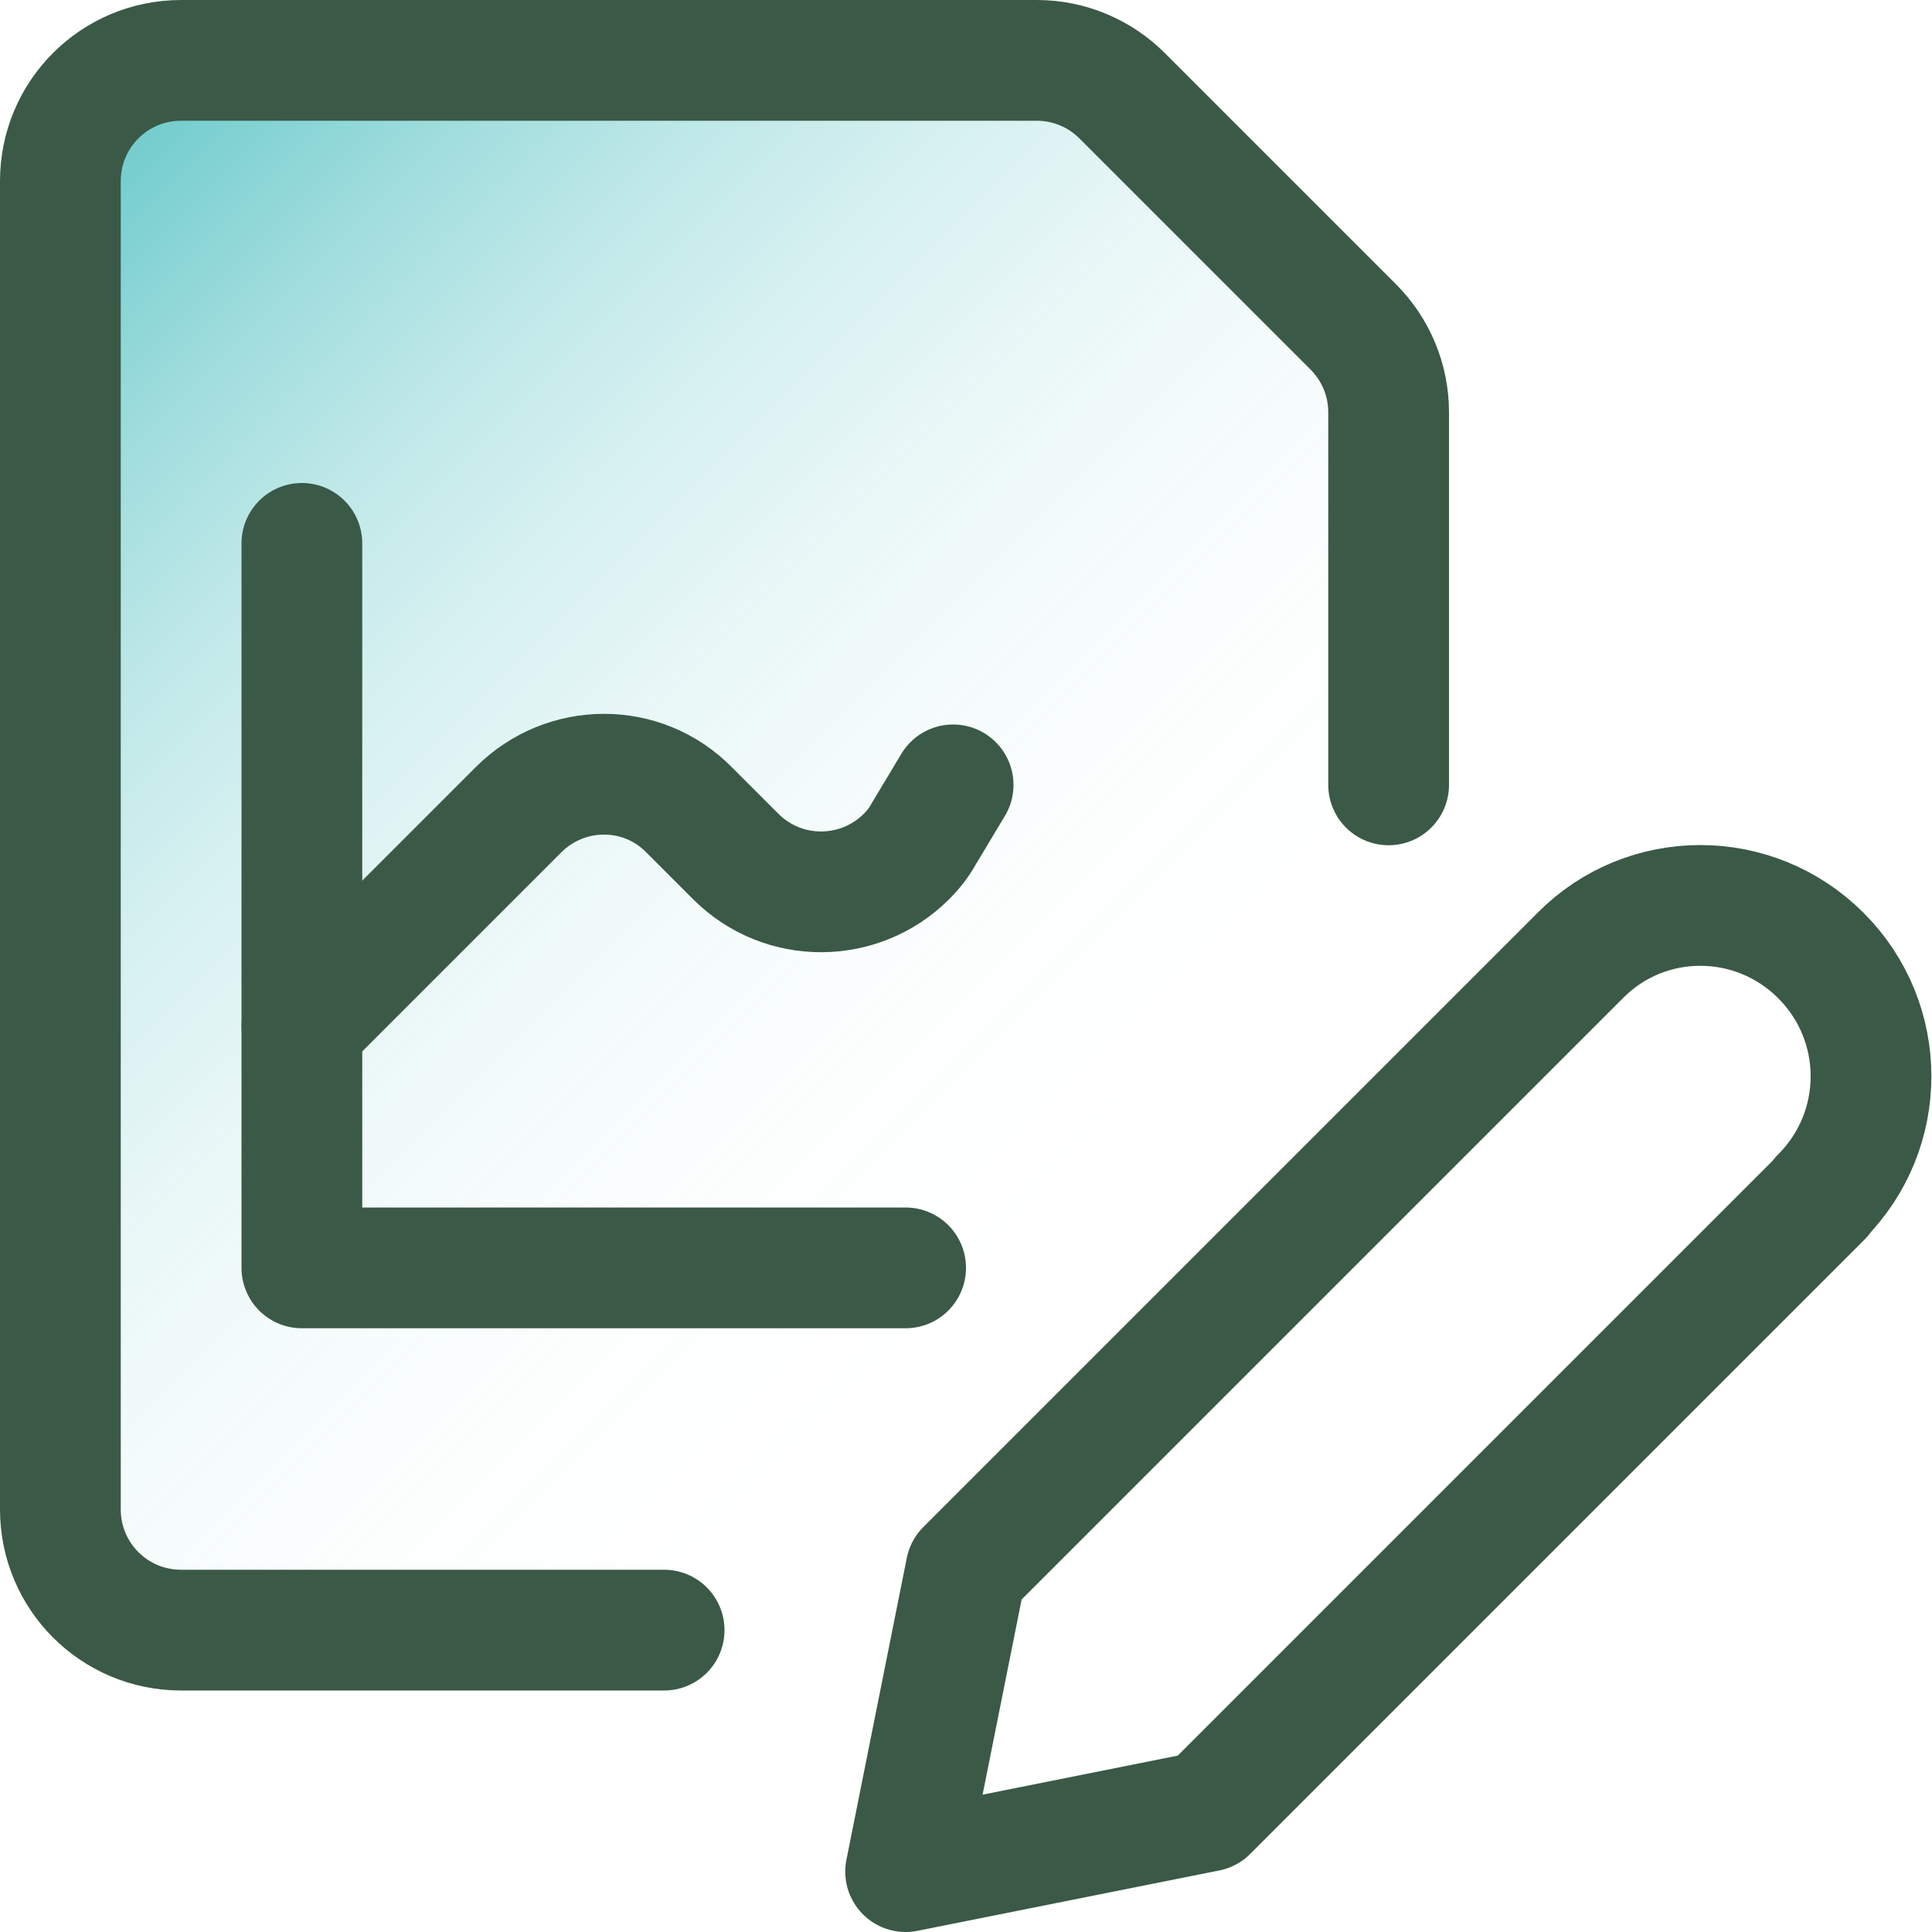
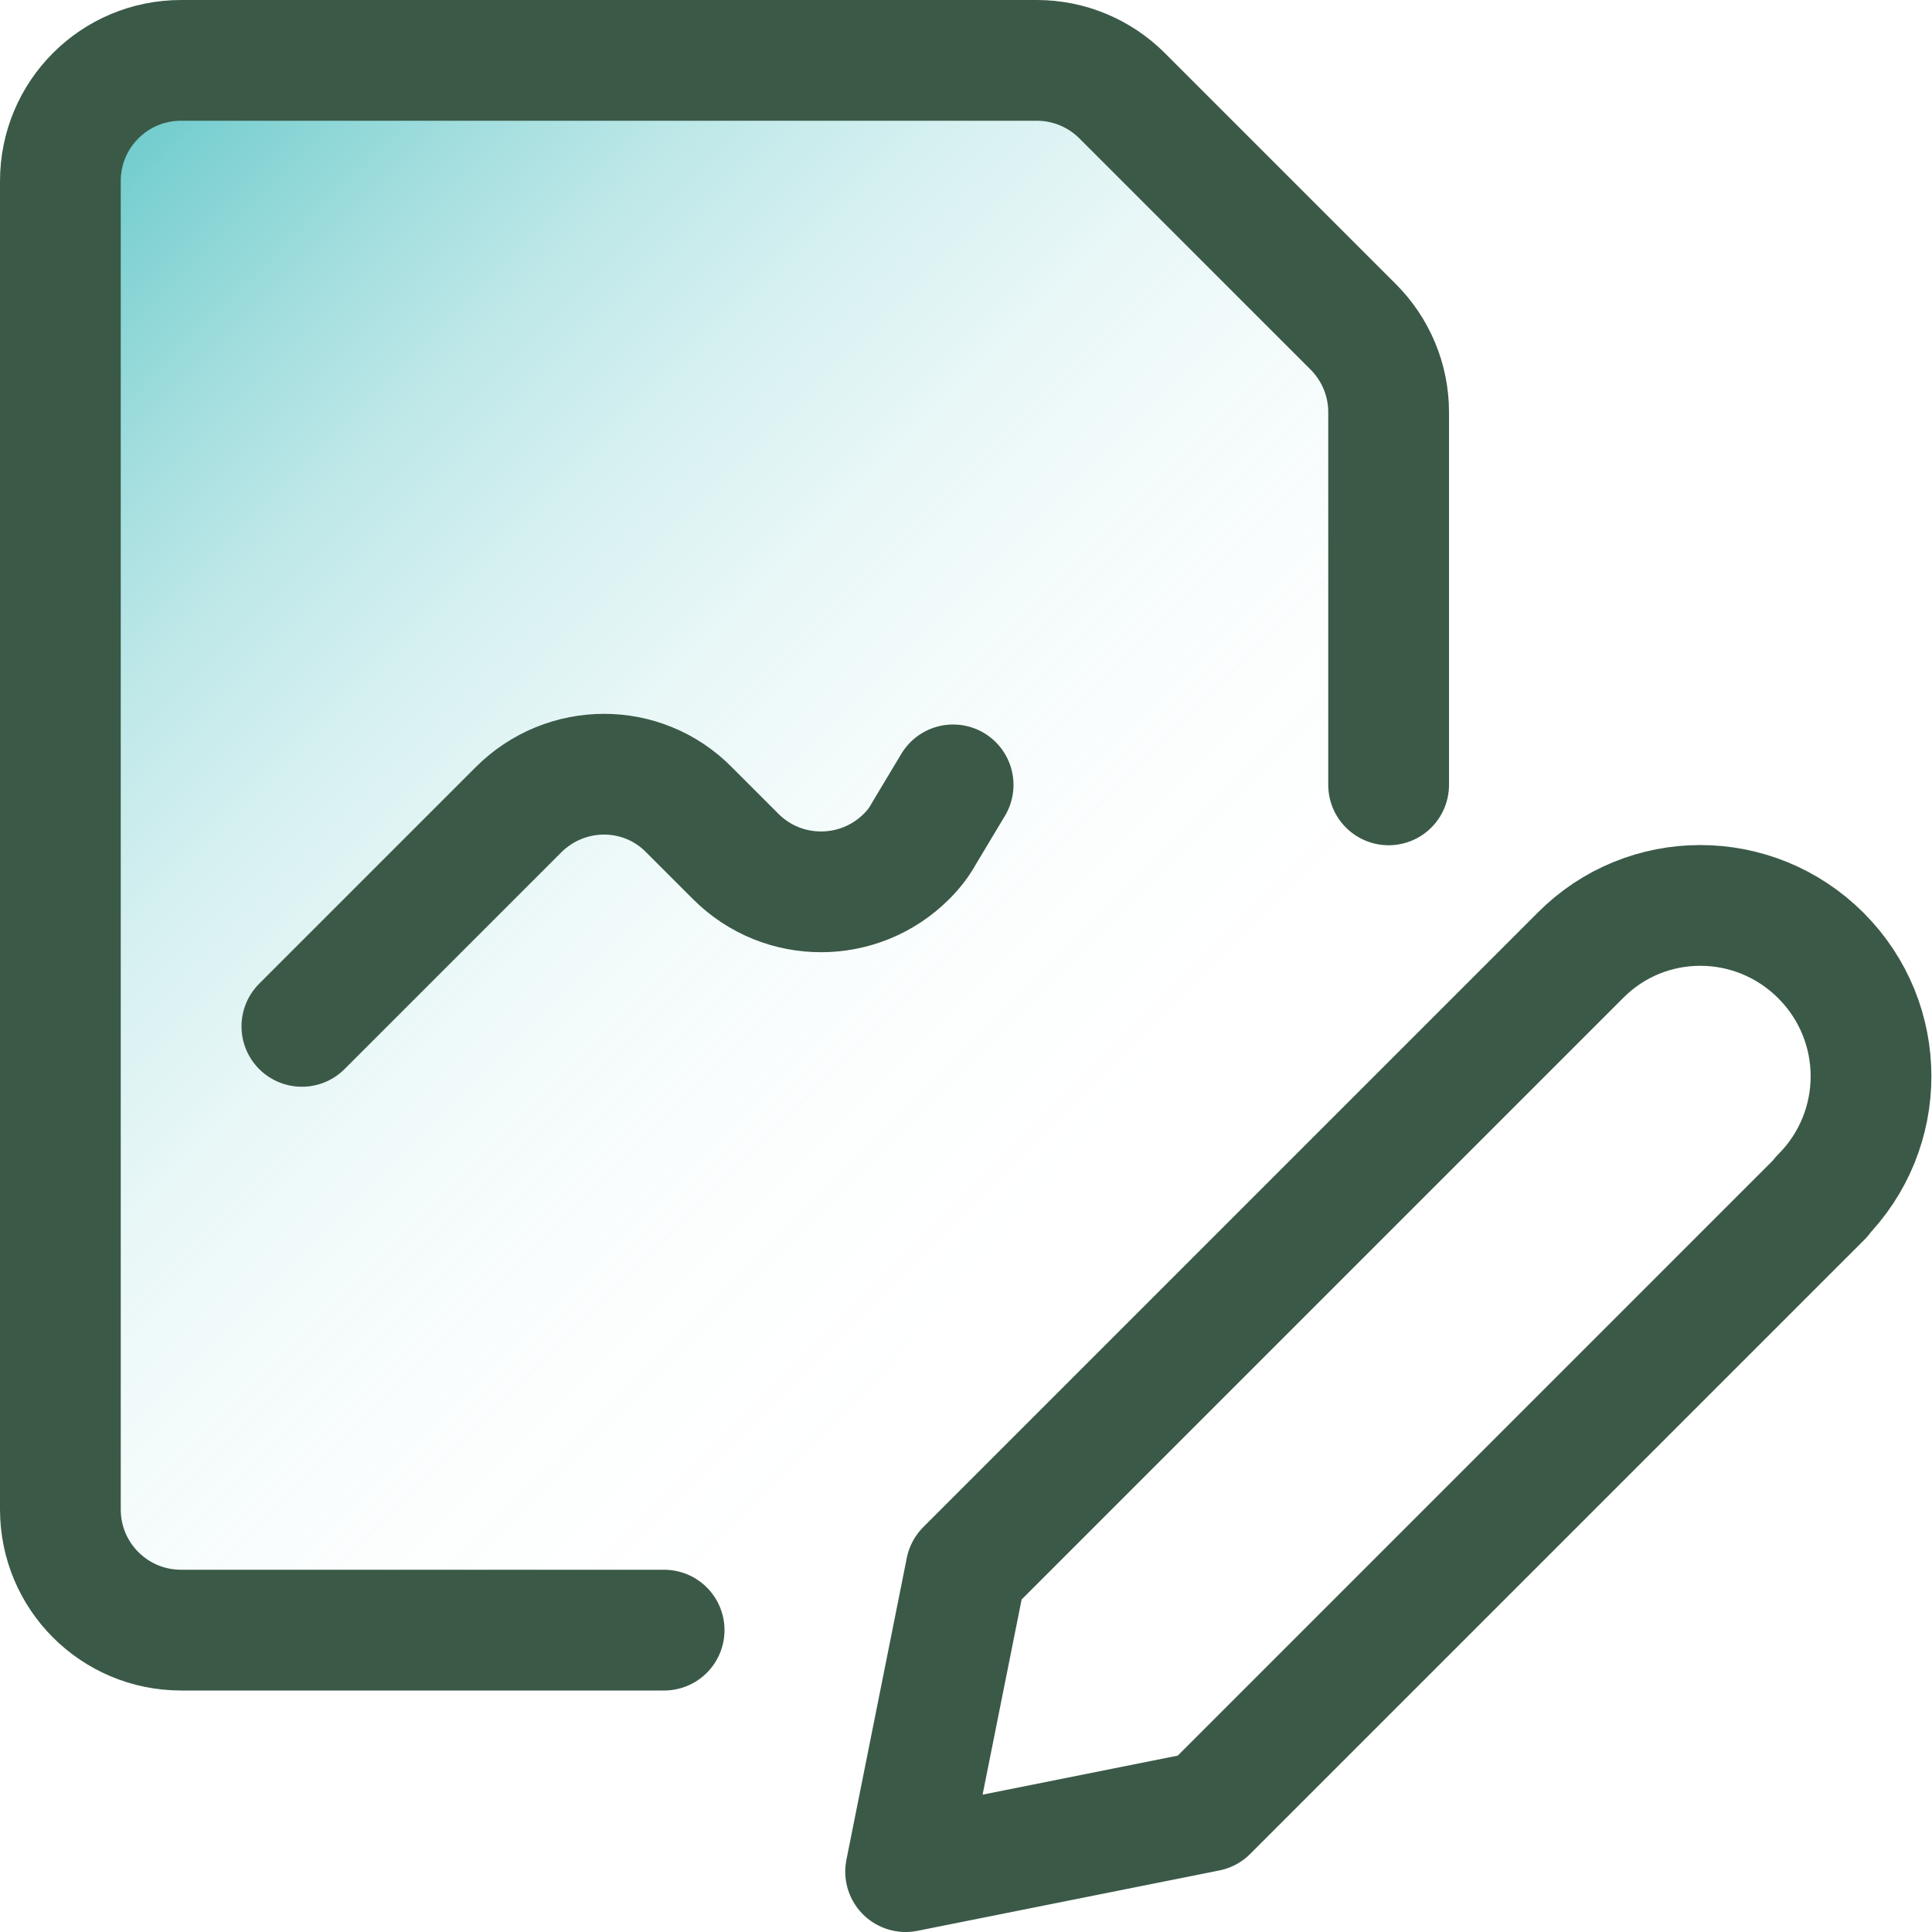
<svg xmlns="http://www.w3.org/2000/svg" id="Layer_1" data-name="Layer 1" viewBox="0 0 24 24">
  <defs>
    <style>
      .cls-1 {
        fill: none;
      }

      .cls-1, .cls-2 {
        stroke: #3b5947;
        stroke-linecap: round;
        stroke-linejoin: round;
        stroke-width: 1.5px;
      }

      .cls-2 {
        fill: url(#linear-gradient);
      }
    </style>
    <linearGradient id="linear-gradient" x1="12.78" y1="15.72" x2="-.28" y2="2.66" gradientUnits="userSpaceOnUse">
      <stop offset="0" stop-color="#66c8c9" stop-opacity="0" />
      <stop offset=".18" stop-color="#66c8c9" stop-opacity=".02" />
      <stop offset=".32" stop-color="#66c8c9" stop-opacity=".07" />
      <stop offset=".45" stop-color="#66c8c9" stop-opacity=".15" />
      <stop offset=".58" stop-color="#66c8c9" stop-opacity=".27" />
      <stop offset=".7" stop-color="#66c8c9" stop-opacity=".42" />
      <stop offset=".81" stop-color="#66c8c9" stop-opacity=".61" />
      <stop offset=".92" stop-color="#66c8c9" stop-opacity=".83" />
      <stop offset="1" stop-color="#66c8c9" />
    </linearGradient>
  </defs>
  <path class="cls-2" d="M8.25,20.25H2.25c-.83,0-1.5-.67-1.5-1.5V2.25c0-.83.67-1.5,1.5-1.5h10.63c.4,0,.78.16,1.06.44l2.87,2.87c.28.28.44.66.44,1.06v4.63" />
  <path class="cls-1" d="M22.63,14.87l-7.63,7.63-3.75.75.75-3.75,7.63-7.63c.82-.83,2.16-.83,2.99,0,0,0,0,0,0,0h0c.83.83.83,2.17,0,3,0,0,0,0,0,0Z" />
-   <path class="cls-1" d="M3.75,6.75v9h7.5" />
  <path class="cls-1" d="M3.75,12.75l2.69-2.69c.59-.59,1.54-.59,2.12,0,0,0,0,0,0,0l.58.58c.59.59,1.54.58,2.12,0,.09-.09.16-.18.22-.29l.36-.6" />
</svg>